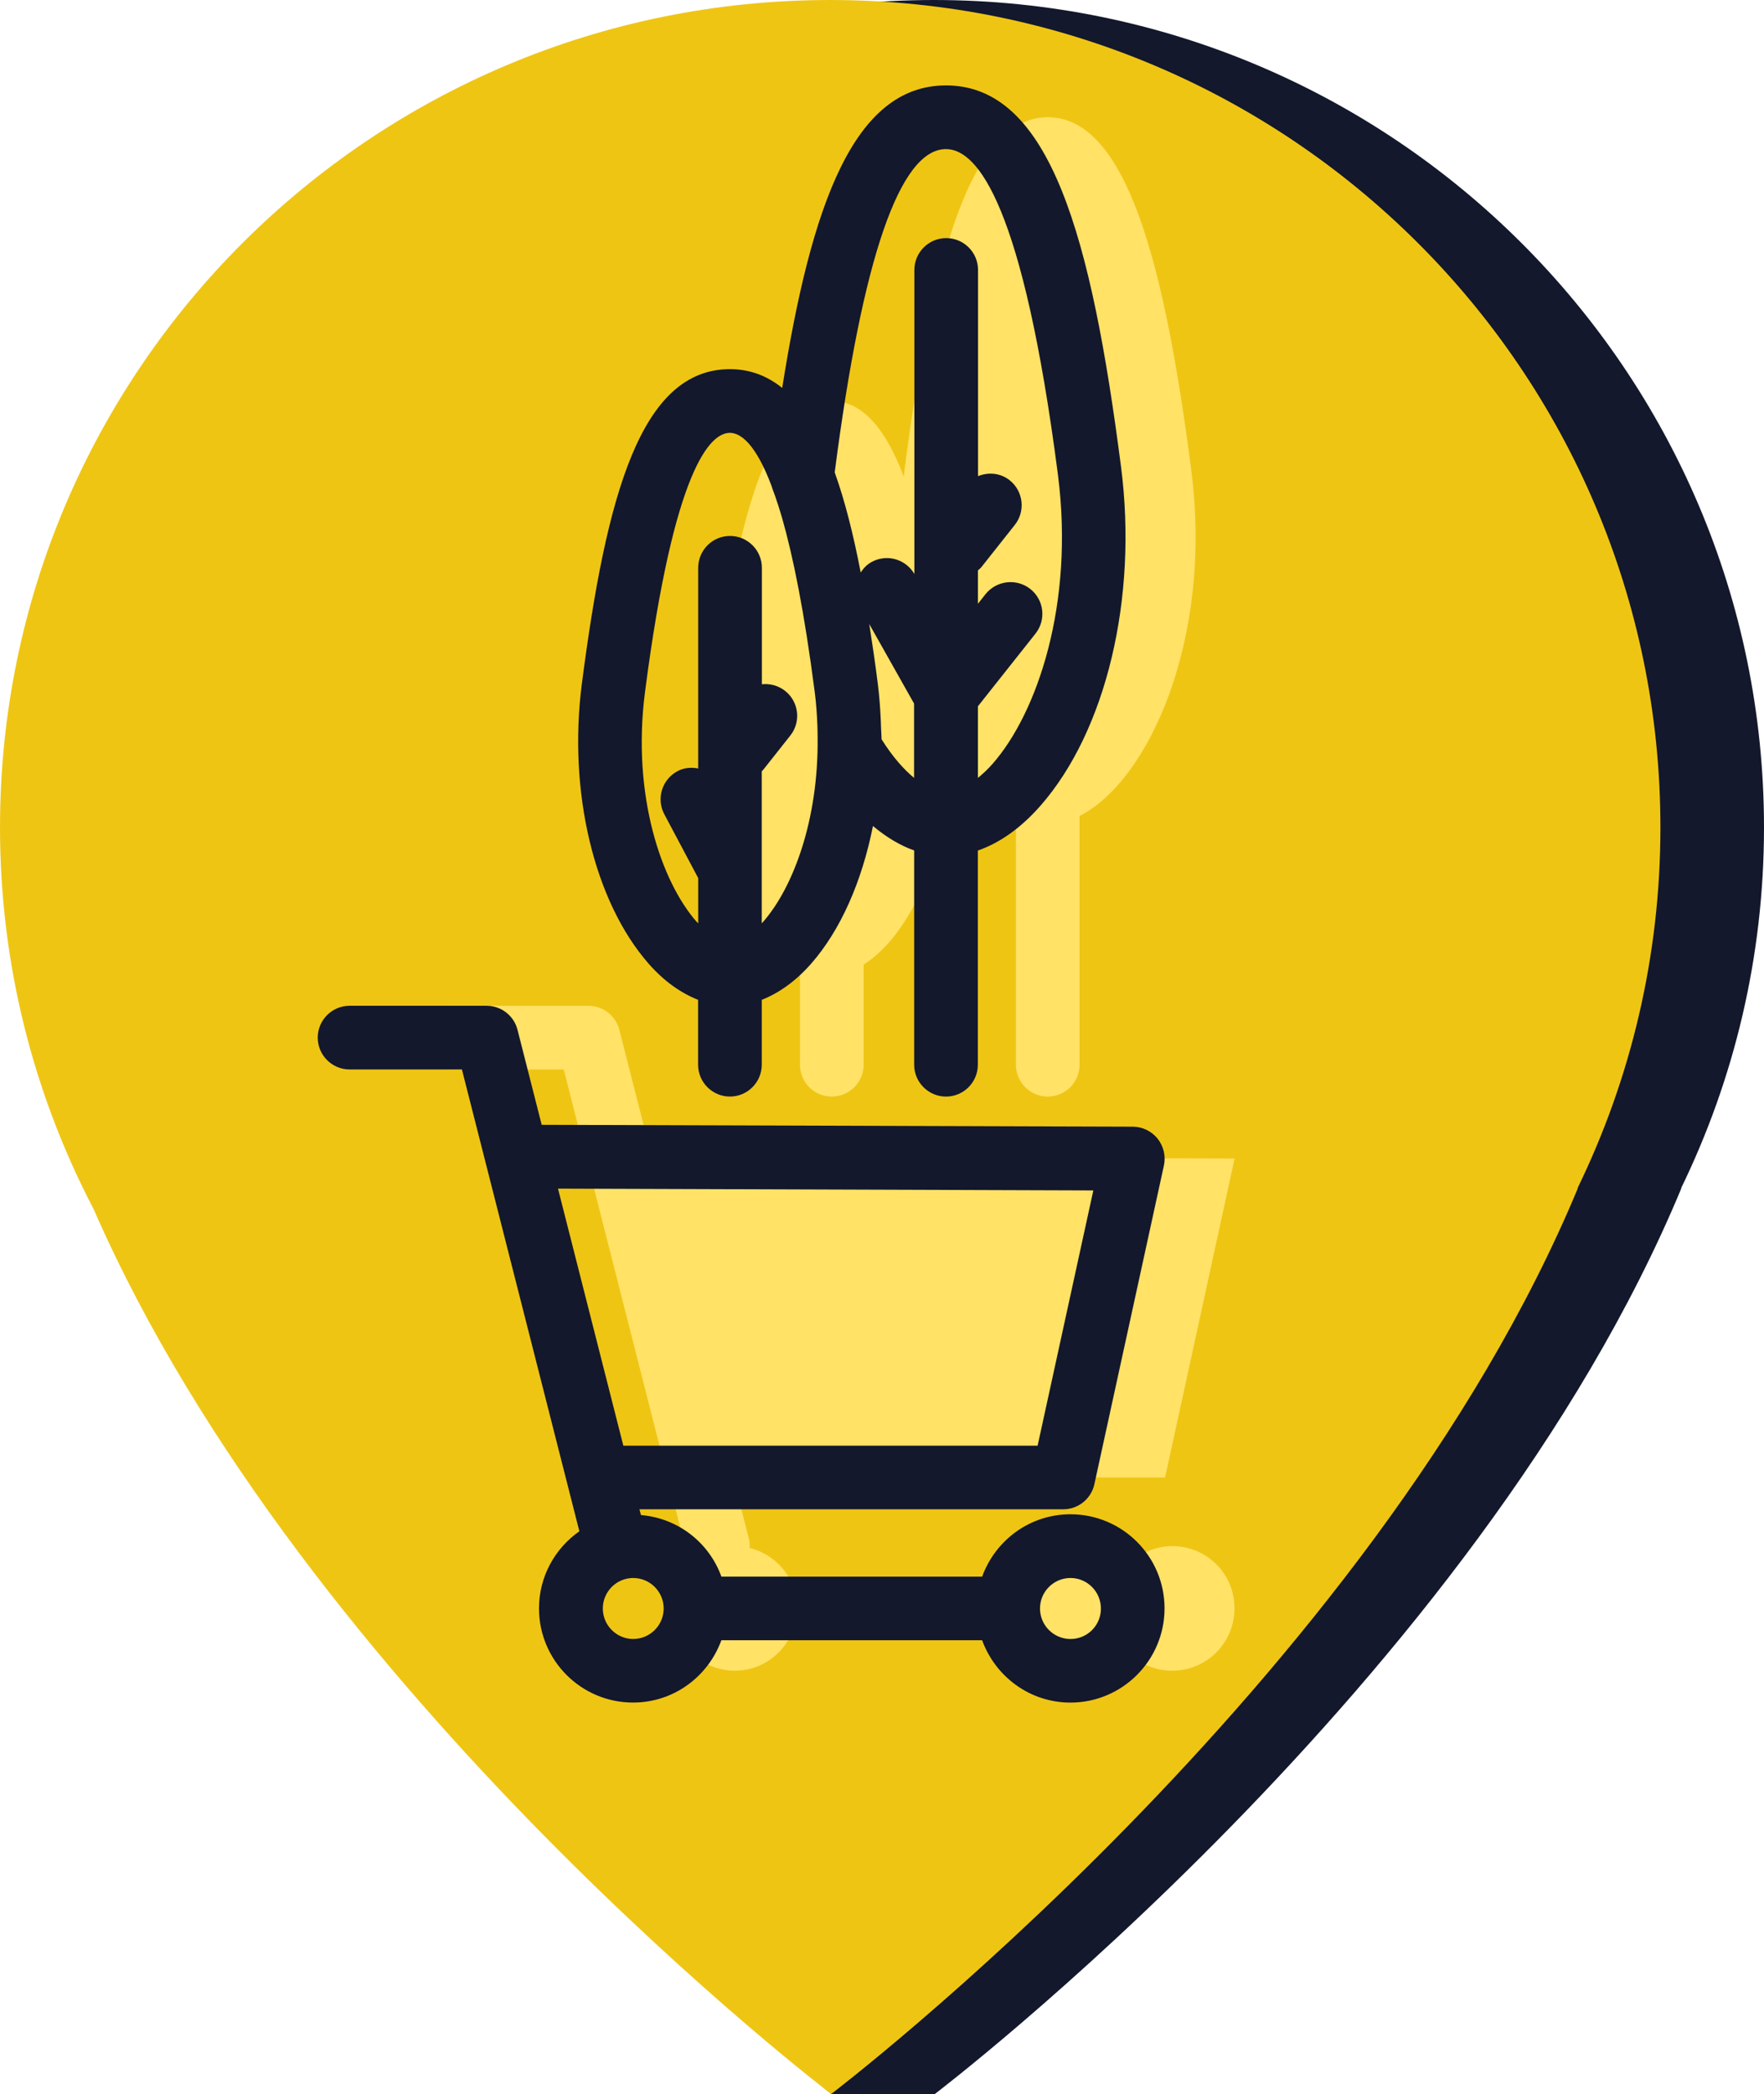
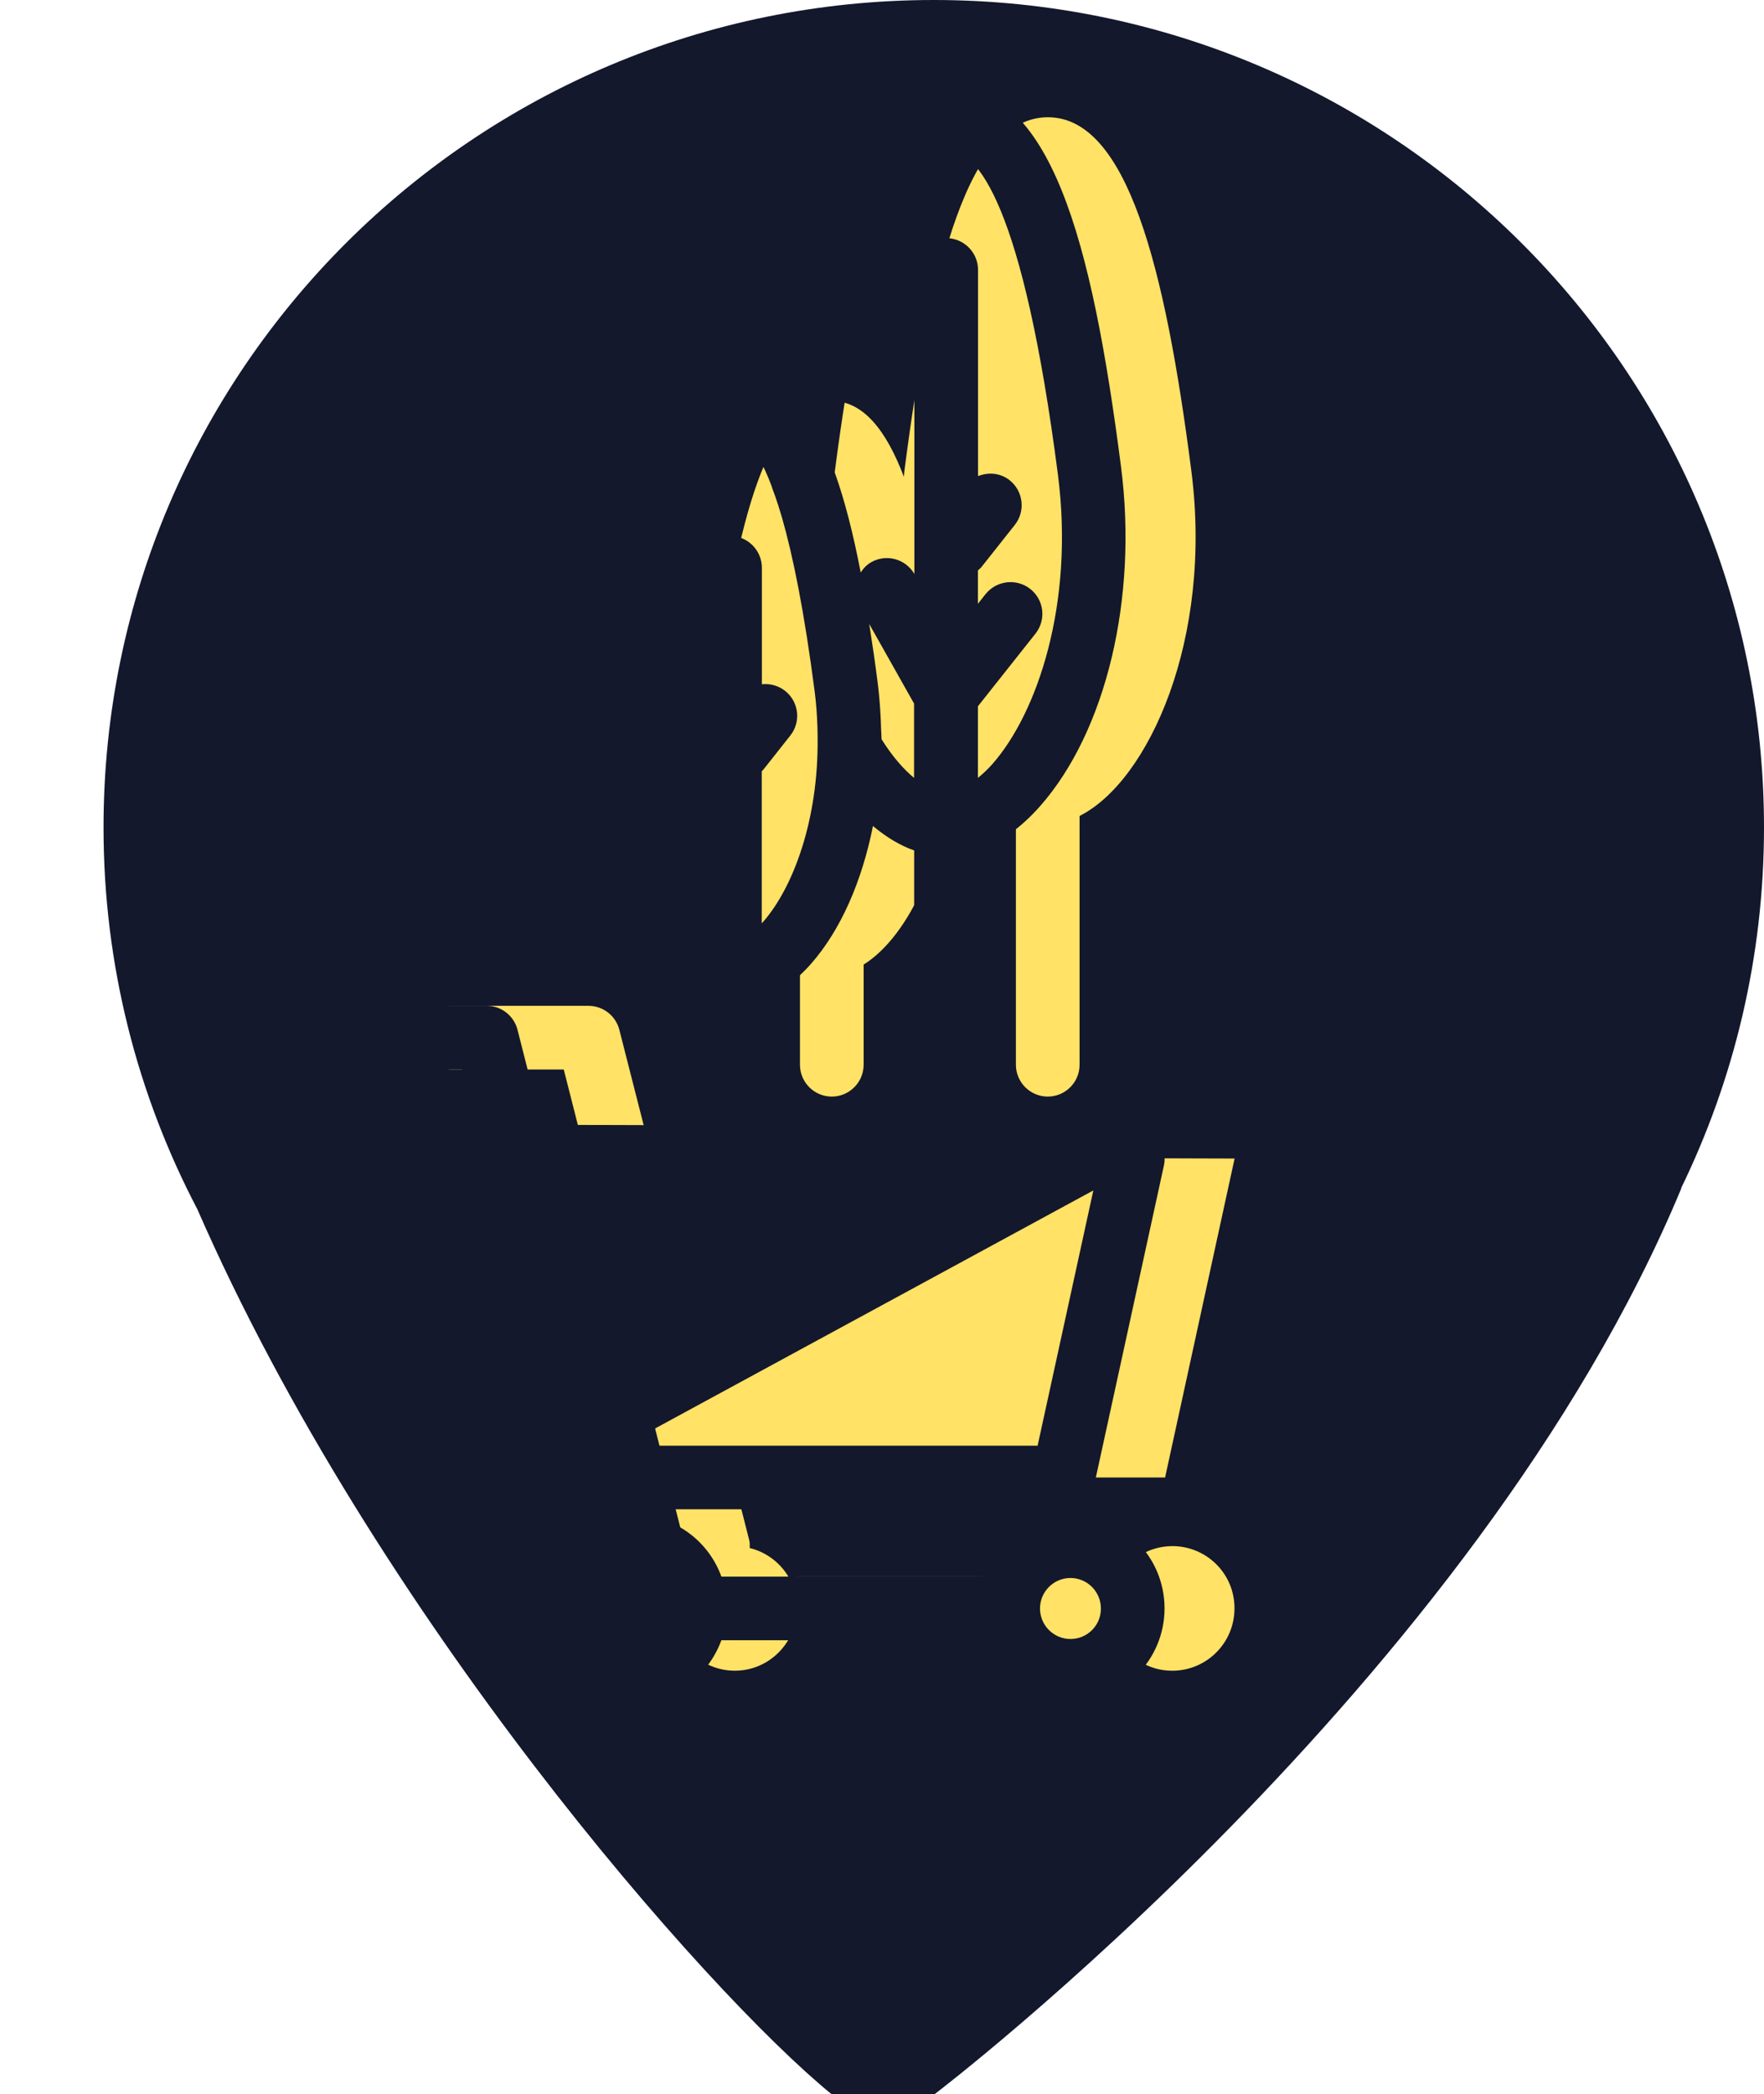
<svg xmlns="http://www.w3.org/2000/svg" version="1.1" id="Calque_1" x="0px" y="0px" width="69.264px" height="82.203px" viewBox="0 0 69.264 82.203" enable-background="new 0 0 69.264 82.203" xml:space="preserve">
  <g>
    <g id="Calque_1_1_">
      <g>
        <path fill="#13182C" d="M69.264,32.484C69.264,14.543,54.67,0,36.665,0C18.661,0,4.065,14.543,4.065,32.484     c0,5.404,1.332,10.499,3.682,14.982c6.967,15.933,19.987,30.728,24.894,34.736c2.146,0,4.066,0,4.066,0l0,0     c0,0,21.253-16.158,29.319-35.572L66,46.663C68.089,42.379,69.264,37.568,69.264,32.484z" />
-         <path fill="#EFC514" d="M65.197,32.484C65.197,14.543,50.604,0,32.599,0C14.595,0,0,14.543,0,32.484     c0,5.404,1.332,10.499,3.676,14.982C12,66.504,32.636,82.203,32.636,82.203l0,0c0,0,21.253-16.158,29.325-35.572l-0.028,0.033     C64.022,42.379,65.197,37.568,65.197,32.484z" />
      </g>
      <g>
        <path fill="#FFE266" d="M46.034,60.695c-0.924,0-1.715,0.513-2.133,1.262c-0.104-0.027-0.202-0.064-0.315-0.064H31.31     c-0.113,0-0.215,0.037-0.316,0.064c-0.328-0.587-0.887-1.023-1.557-1.188c-0.001-0.101,0.011-0.193-0.015-0.293L28.793,58h16.955     l2.729-12.52L25.59,45.41l-1.271-4.983c-0.141-0.554-0.64-0.942-1.211-0.942h-5.383c-0.688,0-1.25,0.56-1.25,1.25     s0.563,1.25,1.25,1.25h4.411L27,61.094c0.025,0.114,0.083,0.215,0.139,0.313c-0.446,0.442-0.724,1.058-0.724,1.735     c0,1.353,1.096,2.444,2.442,2.444c0.919,0,1.71-0.513,2.128-1.262c0.104,0.024,0.207,0.063,0.32,0.063h12.276     c0.109,0,0.215-0.037,0.314-0.063c0.419,0.75,1.21,1.263,2.132,1.263c1.354,0,2.445-1.096,2.445-2.445     C48.482,61.791,47.386,60.695,46.034,60.695z" />
        <path fill="#FFE266" d="M46.778,18.482c-1.031-8.017-2.521-13.879-5.633-13.879c-3.108,0-4.594,5.849-5.633,13.879     c-0.009,0.078-0.012,0.153-0.021,0.23c0.006,0.016,0.012,0.035,0.018,0.051c-0.712-1.895-1.625-3.021-2.849-3.021     c-2.525,0-3.73,4.748-4.574,11.267c-0.667,5.158,1.215,9.553,3.325,10.859v3.93c0,0.69,0.56,1.25,1.25,1.25     c0.688,0,1.25-0.56,1.25-1.25v-3.932c1.777-1.106,3.396-4.414,3.447-8.528c0,0.01,0.001,0.021,0.001,0.03     c0.745,1.277,1.632,2.196,2.531,2.657v9.773c0,0.69,0.563,1.25,1.25,1.25c0.69,0,1.25-0.56,1.25-1.25v-9.766     C45.108,30.661,47.629,25.074,46.778,18.482z" />
      </g>
      <g>
-         <path fill="#13182C" d="M42.034,59.445c-1.603,0-2.95,1.021-3.47,2.447H28.326c-0.481-1.33-1.696-2.295-3.158-2.416l-0.061-0.227     h16.641c0.588,0,1.096-0.409,1.222-0.98l2.732-12.519c0.08-0.369-0.015-0.755-0.247-1.049c-0.236-0.295-0.597-0.47-0.975-0.472     L21.27,44.156l-0.95-3.731c-0.141-0.554-0.64-0.942-1.211-0.942h-5.383c-0.688,0-1.25,0.56-1.25,1.25s0.563,1.25,1.25,1.25h4.411     l4.612,18.129c-0.956,0.67-1.585,1.775-1.585,3.027c0,2.039,1.654,3.697,3.692,3.697c1.602,0,2.95-1.023,3.469-2.447h10.238     c0.52,1.424,1.867,2.448,3.47,2.448c2.035,0,3.693-1.659,3.693-3.698S44.073,59.445,42.034,59.445z M42.93,46.732l-2.188,10.021     H24.476L21.91,46.661L42.93,46.732z M24.862,64.34c-0.656,0-1.192-0.537-1.192-1.197s0.537-1.197,1.192-1.197     c0.66,0,1.197,0.537,1.197,1.197S25.522,64.34,24.862,64.34z M42.034,64.341c-0.661,0-1.198-0.536-1.198-1.198     c0-0.66,0.537-1.197,1.198-1.197c0.656,0,1.193,0.537,1.193,1.197C43.232,63.805,42.695,64.341,42.034,64.341z" />
+         <path fill="#13182C" d="M42.034,59.445c-1.603,0-2.95,1.021-3.47,2.447H28.326c-0.481-1.33-1.696-2.295-3.158-2.416l-0.061-0.227     h16.641c0.588,0,1.096-0.409,1.222-0.98l2.732-12.519c0.08-0.369-0.015-0.755-0.247-1.049c-0.236-0.295-0.597-0.47-0.975-0.472     L21.27,44.156l-0.95-3.731c-0.141-0.554-0.64-0.942-1.211-0.942h-5.383c-0.688,0-1.25,0.56-1.25,1.25s0.563,1.25,1.25,1.25h4.411     l4.612,18.129c-0.956,0.67-1.585,1.775-1.585,3.027c0,2.039,1.654,3.697,3.692,3.697c1.602,0,2.95-1.023,3.469-2.447h10.238     c0.52,1.424,1.867,2.448,3.47,2.448c2.035,0,3.693-1.659,3.693-3.698S44.073,59.445,42.034,59.445z M42.93,46.732l-2.188,10.021     H24.476L42.93,46.732z M24.862,64.34c-0.656,0-1.192-0.537-1.192-1.197s0.537-1.197,1.192-1.197     c0.66,0,1.197,0.537,1.197,1.197S25.522,64.34,24.862,64.34z M42.034,64.341c-0.661,0-1.198-0.536-1.198-1.198     c0-0.66,0.537-1.197,1.198-1.197c0.656,0,1.193,0.537,1.193,1.197C43.232,63.805,42.695,64.341,42.034,64.341z" />
        <path fill="#13182C" d="M27.411,39.25v2.547c0,0.689,0.56,1.25,1.25,1.25c0.688,0,1.25-0.561,1.25-1.25V39.25     c0.674-0.268,1.324-0.725,1.928-1.407c1.181-1.342,2.009-3.262,2.438-5.417c0.521,0.436,1.064,0.765,1.618,0.959v8.413     c0,0.69,0.563,1.25,1.25,1.25c0.69,0,1.25-0.56,1.25-1.25v-8.409c0.855-0.295,1.688-0.882,2.454-1.753     c2.589-2.945,3.833-8.171,3.168-13.314c-1.159-8.985-2.771-14.969-6.872-14.969c-3.603,0-5.285,4.633-6.431,11.876     c-0.591-0.474-1.265-0.737-2.054-0.737c-3.498,0-4.854,4.939-5.814,12.356c-0.547,4.237,0.485,8.551,2.63,10.991     C26.078,38.524,26.735,38.982,27.411,39.25z M34.615,29.022c0-0.138-0.015-0.274-0.019-0.412     c-0.003-0.107-0.006-0.214-0.011-0.322c-0.022-0.486-0.058-0.968-0.117-1.44c-0.104-0.829-0.218-1.596-0.332-2.321     c-0.001-0.01-0.002-0.019-0.004-0.029l1.759,3.121v2.918C35.49,30.206,35.054,29.719,34.615,29.022z M37.145,5.853     c1.251,0,3.028,2.219,4.396,12.789c0.651,5.073-0.817,9.353-2.567,11.343c-0.188,0.217-0.384,0.395-0.576,0.553v-2.811     l2.257-2.849c0.433-0.541,0.342-1.328-0.199-1.756c-0.542-0.428-1.328-0.337-1.76,0.204l-0.298,0.376v-1.308     c0.048-0.044,0.101-0.086,0.143-0.139l1.305-1.648c0.428-0.541,0.337-1.328-0.204-1.756c-0.366-0.289-0.837-0.322-1.239-0.16     v-8.094c0-0.69-0.56-1.25-1.25-1.25c-0.688,0-1.25,0.56-1.25,1.25v11.936c-0.342-0.592-1.096-0.801-1.69-0.465     c-0.183,0.101-0.313,0.246-0.417,0.406c-0.288-1.492-0.62-2.814-1.021-3.93C33.861,10.123,35.334,5.853,37.145,5.853z      M25.326,27.169c1.146-8.855,2.581-10.177,3.334-10.177c0.4,0,1.004,0.394,1.646,2.113c0.005,0.017,0.006,0.035,0.013,0.051     c0.082,0.214,0.161,0.44,0.238,0.68c0.001,0.003,0.002,0.006,0.003,0.01c0.048,0.148,0.098,0.311,0.144,0.469     c0.437,1.523,0.88,3.706,1.287,6.854c0.058,0.447,0.087,0.882,0.104,1.312c0.006,0.157,0.008,0.315,0.009,0.474     c0.037,3.244-0.968,5.9-2.143,7.237c-0.021,0.02-0.034,0.033-0.051,0.052v-5.967c0.02-0.021,0.042-0.038,0.061-0.061l1.058-1.338     c0.432-0.542,0.34-1.328-0.201-1.756c-0.271-0.212-0.602-0.295-0.913-0.26v-4.573c0-0.69-0.563-1.25-1.25-1.25     c-0.69,0-1.25,0.56-1.25,1.25v7.878c-0.271-0.051-0.557-0.032-0.813,0.106c-0.608,0.323-0.842,1.08-0.518,1.69l1.332,2.509v1.774     c-0.021-0.021-0.039-0.037-0.062-0.058C25.968,34.612,24.803,31.212,25.326,27.169z" />
      </g>
    </g>
    <g id="Calque_2">
	</g>
  </g>
</svg>